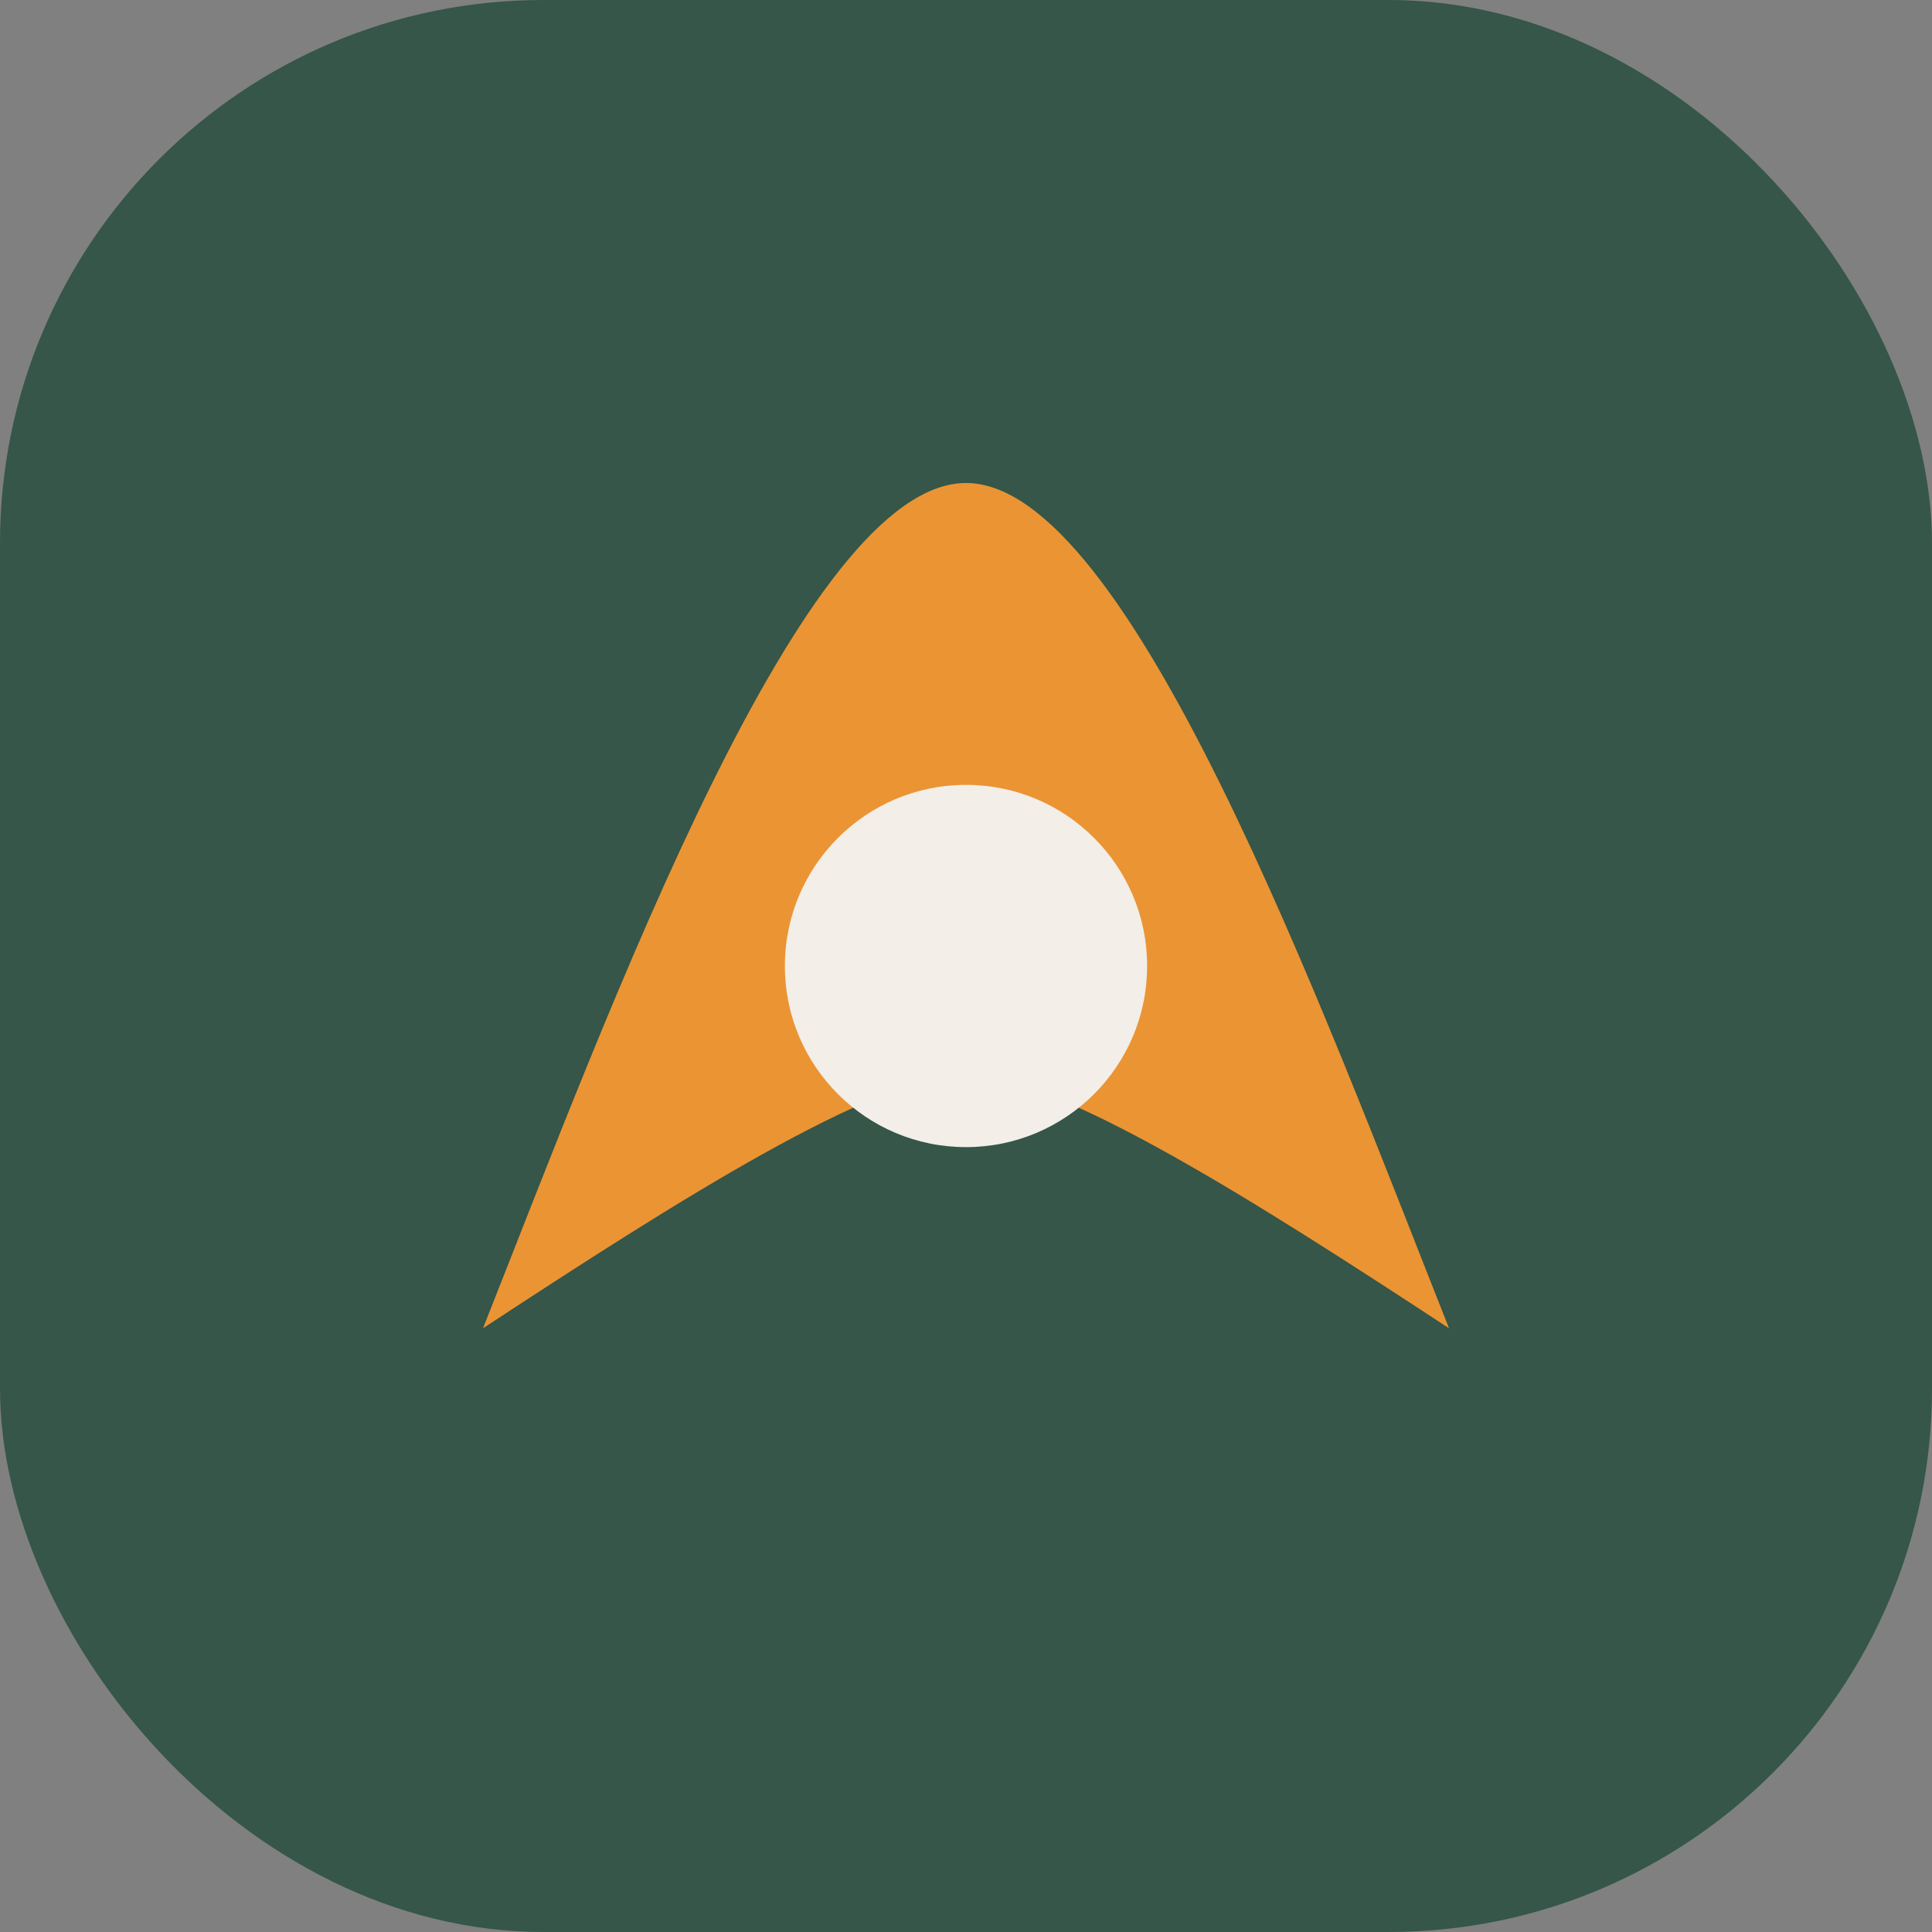
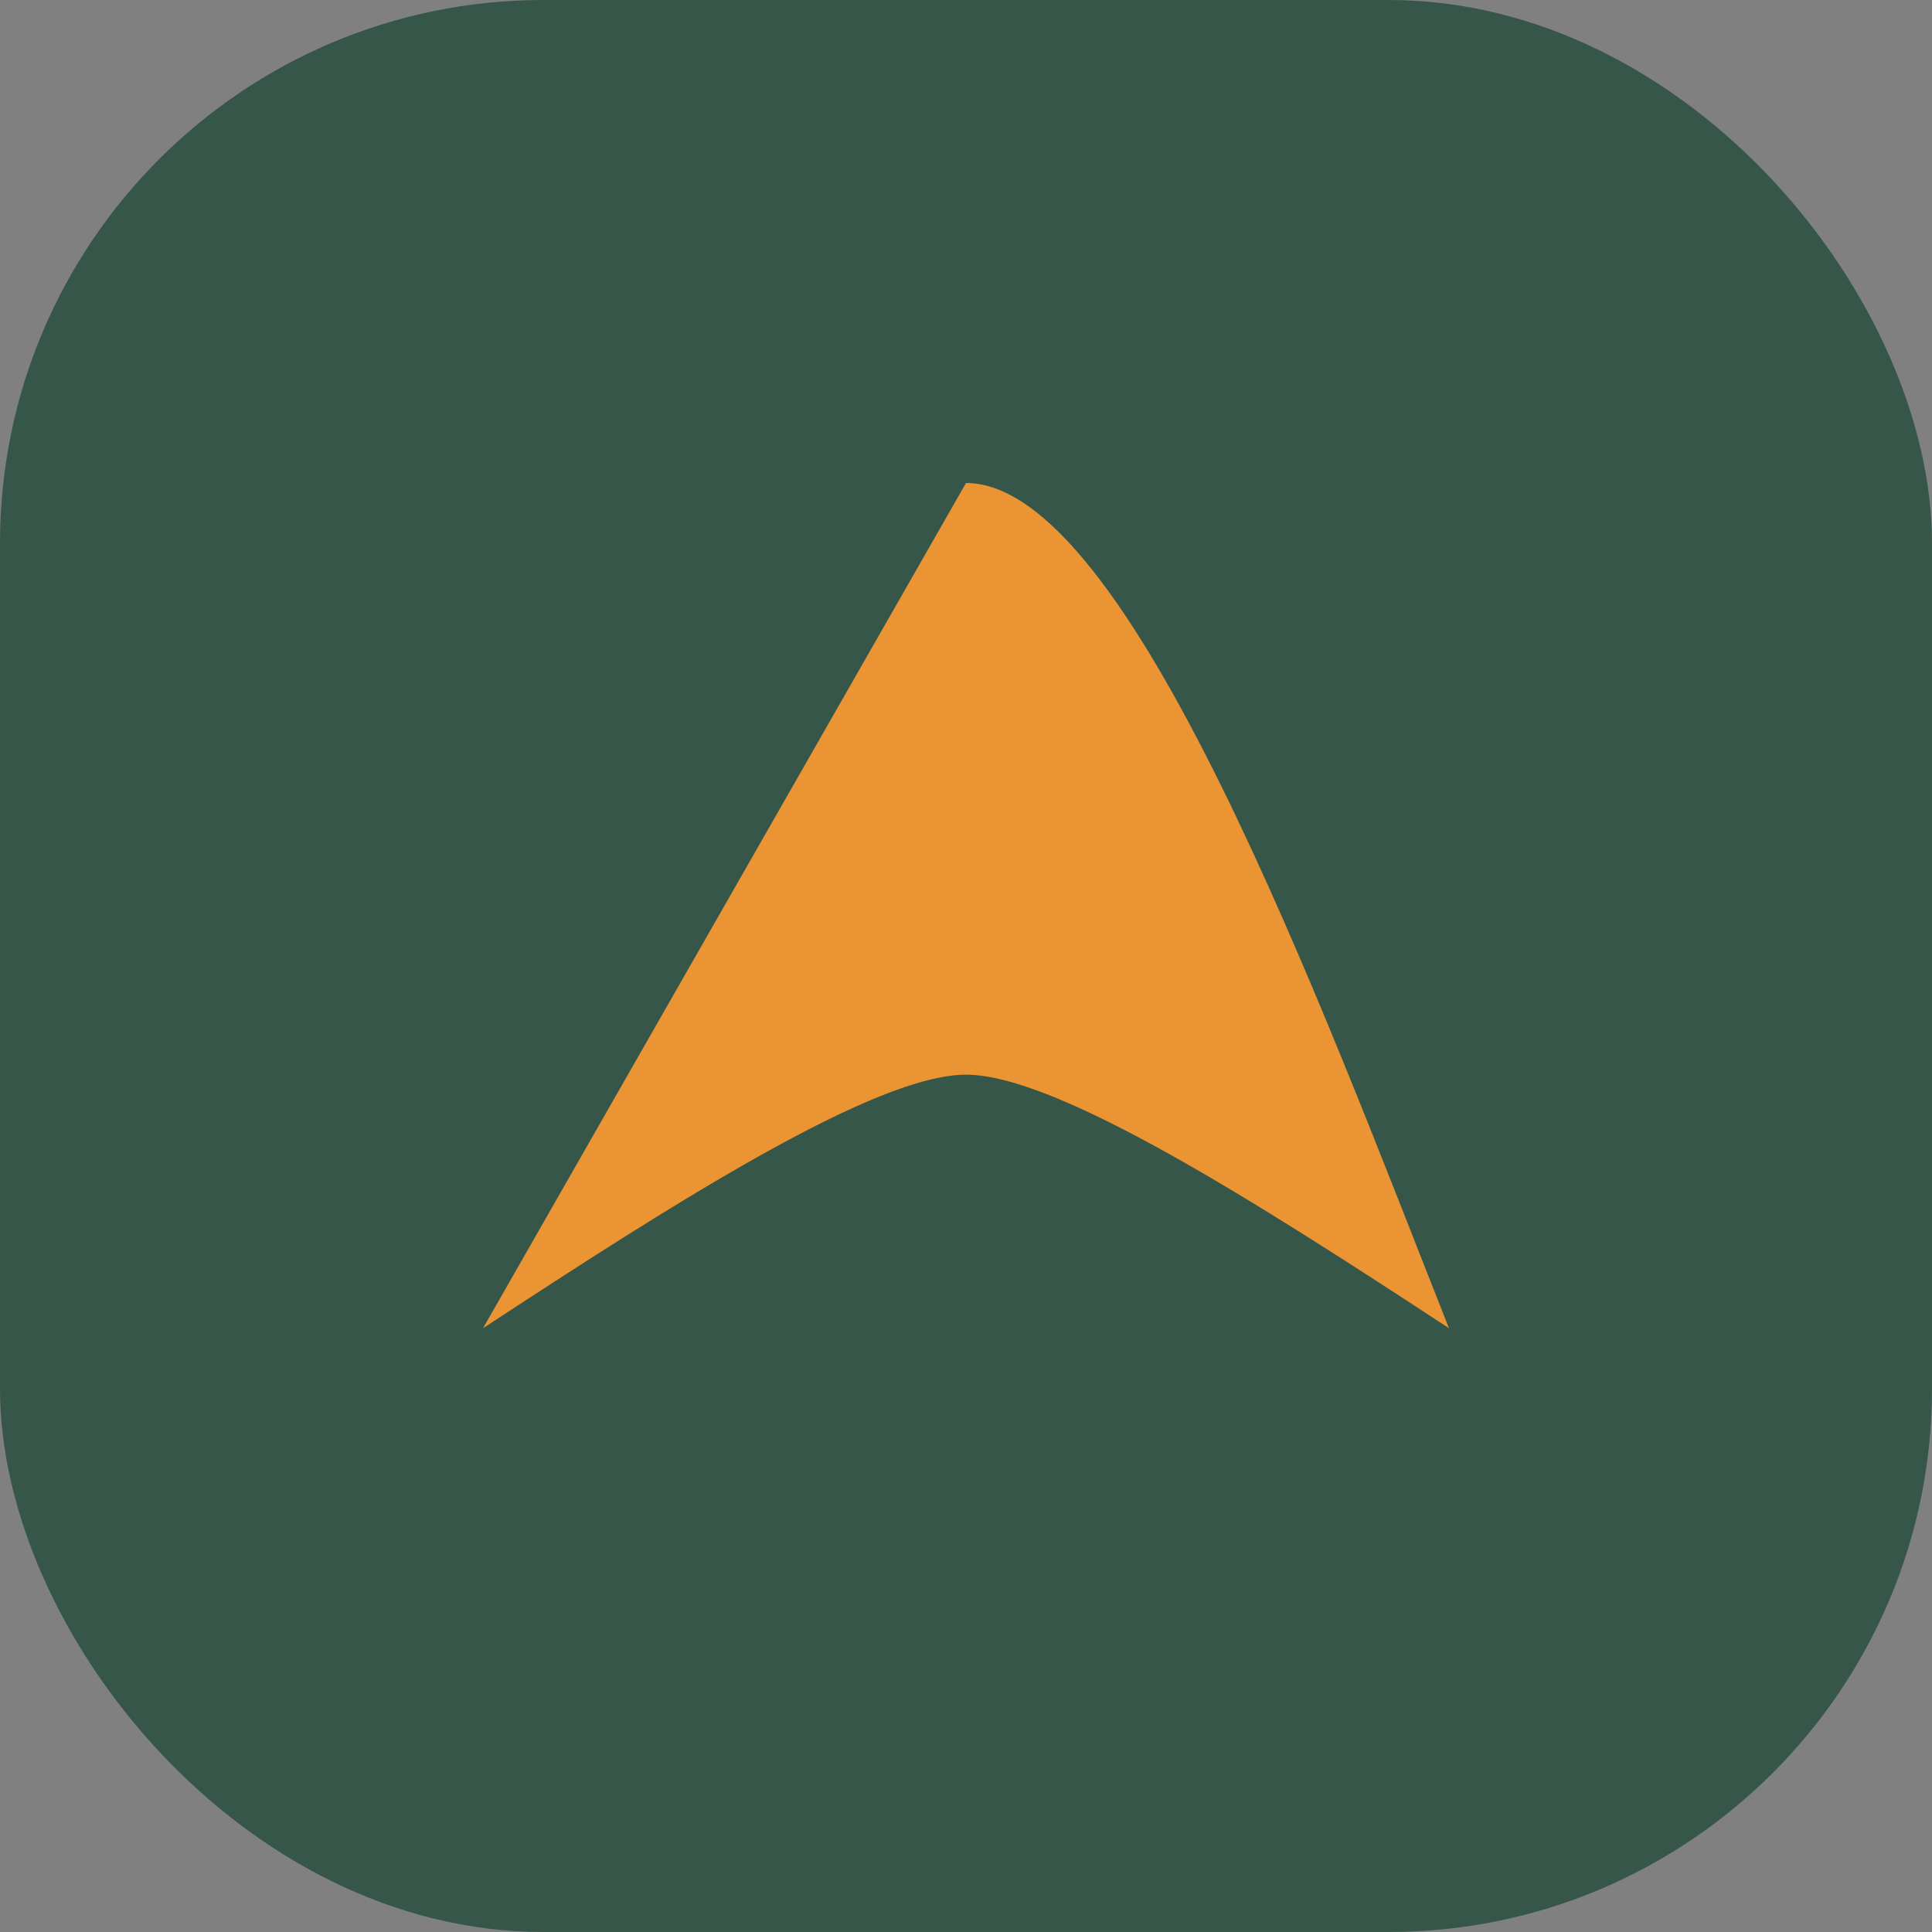
<svg xmlns="http://www.w3.org/2000/svg" width="32" height="32" viewBox="0 0 32 32">
  <rect x="0" y="0" width="32" height="32" fill="#808080" stroke="none" />
  <rect width="32" height="32" rx="9" fill="#355648" />
-   <path d="M16 8c2.7 0 5.9 8.7 8 14-3.2-2.1-6.5-4.2-8-4.2-1.5 0-4.8 2.1-8 4.2C10.1 16.7 13.3 8 16 8z" fill="#EB9434" />
-   <circle cx="16" cy="16" r="3" fill="#F3EEE7" />
+   <path d="M16 8c2.7 0 5.9 8.7 8 14-3.2-2.1-6.5-4.2-8-4.2-1.5 0-4.8 2.1-8 4.2z" fill="#EB9434" />
</svg>